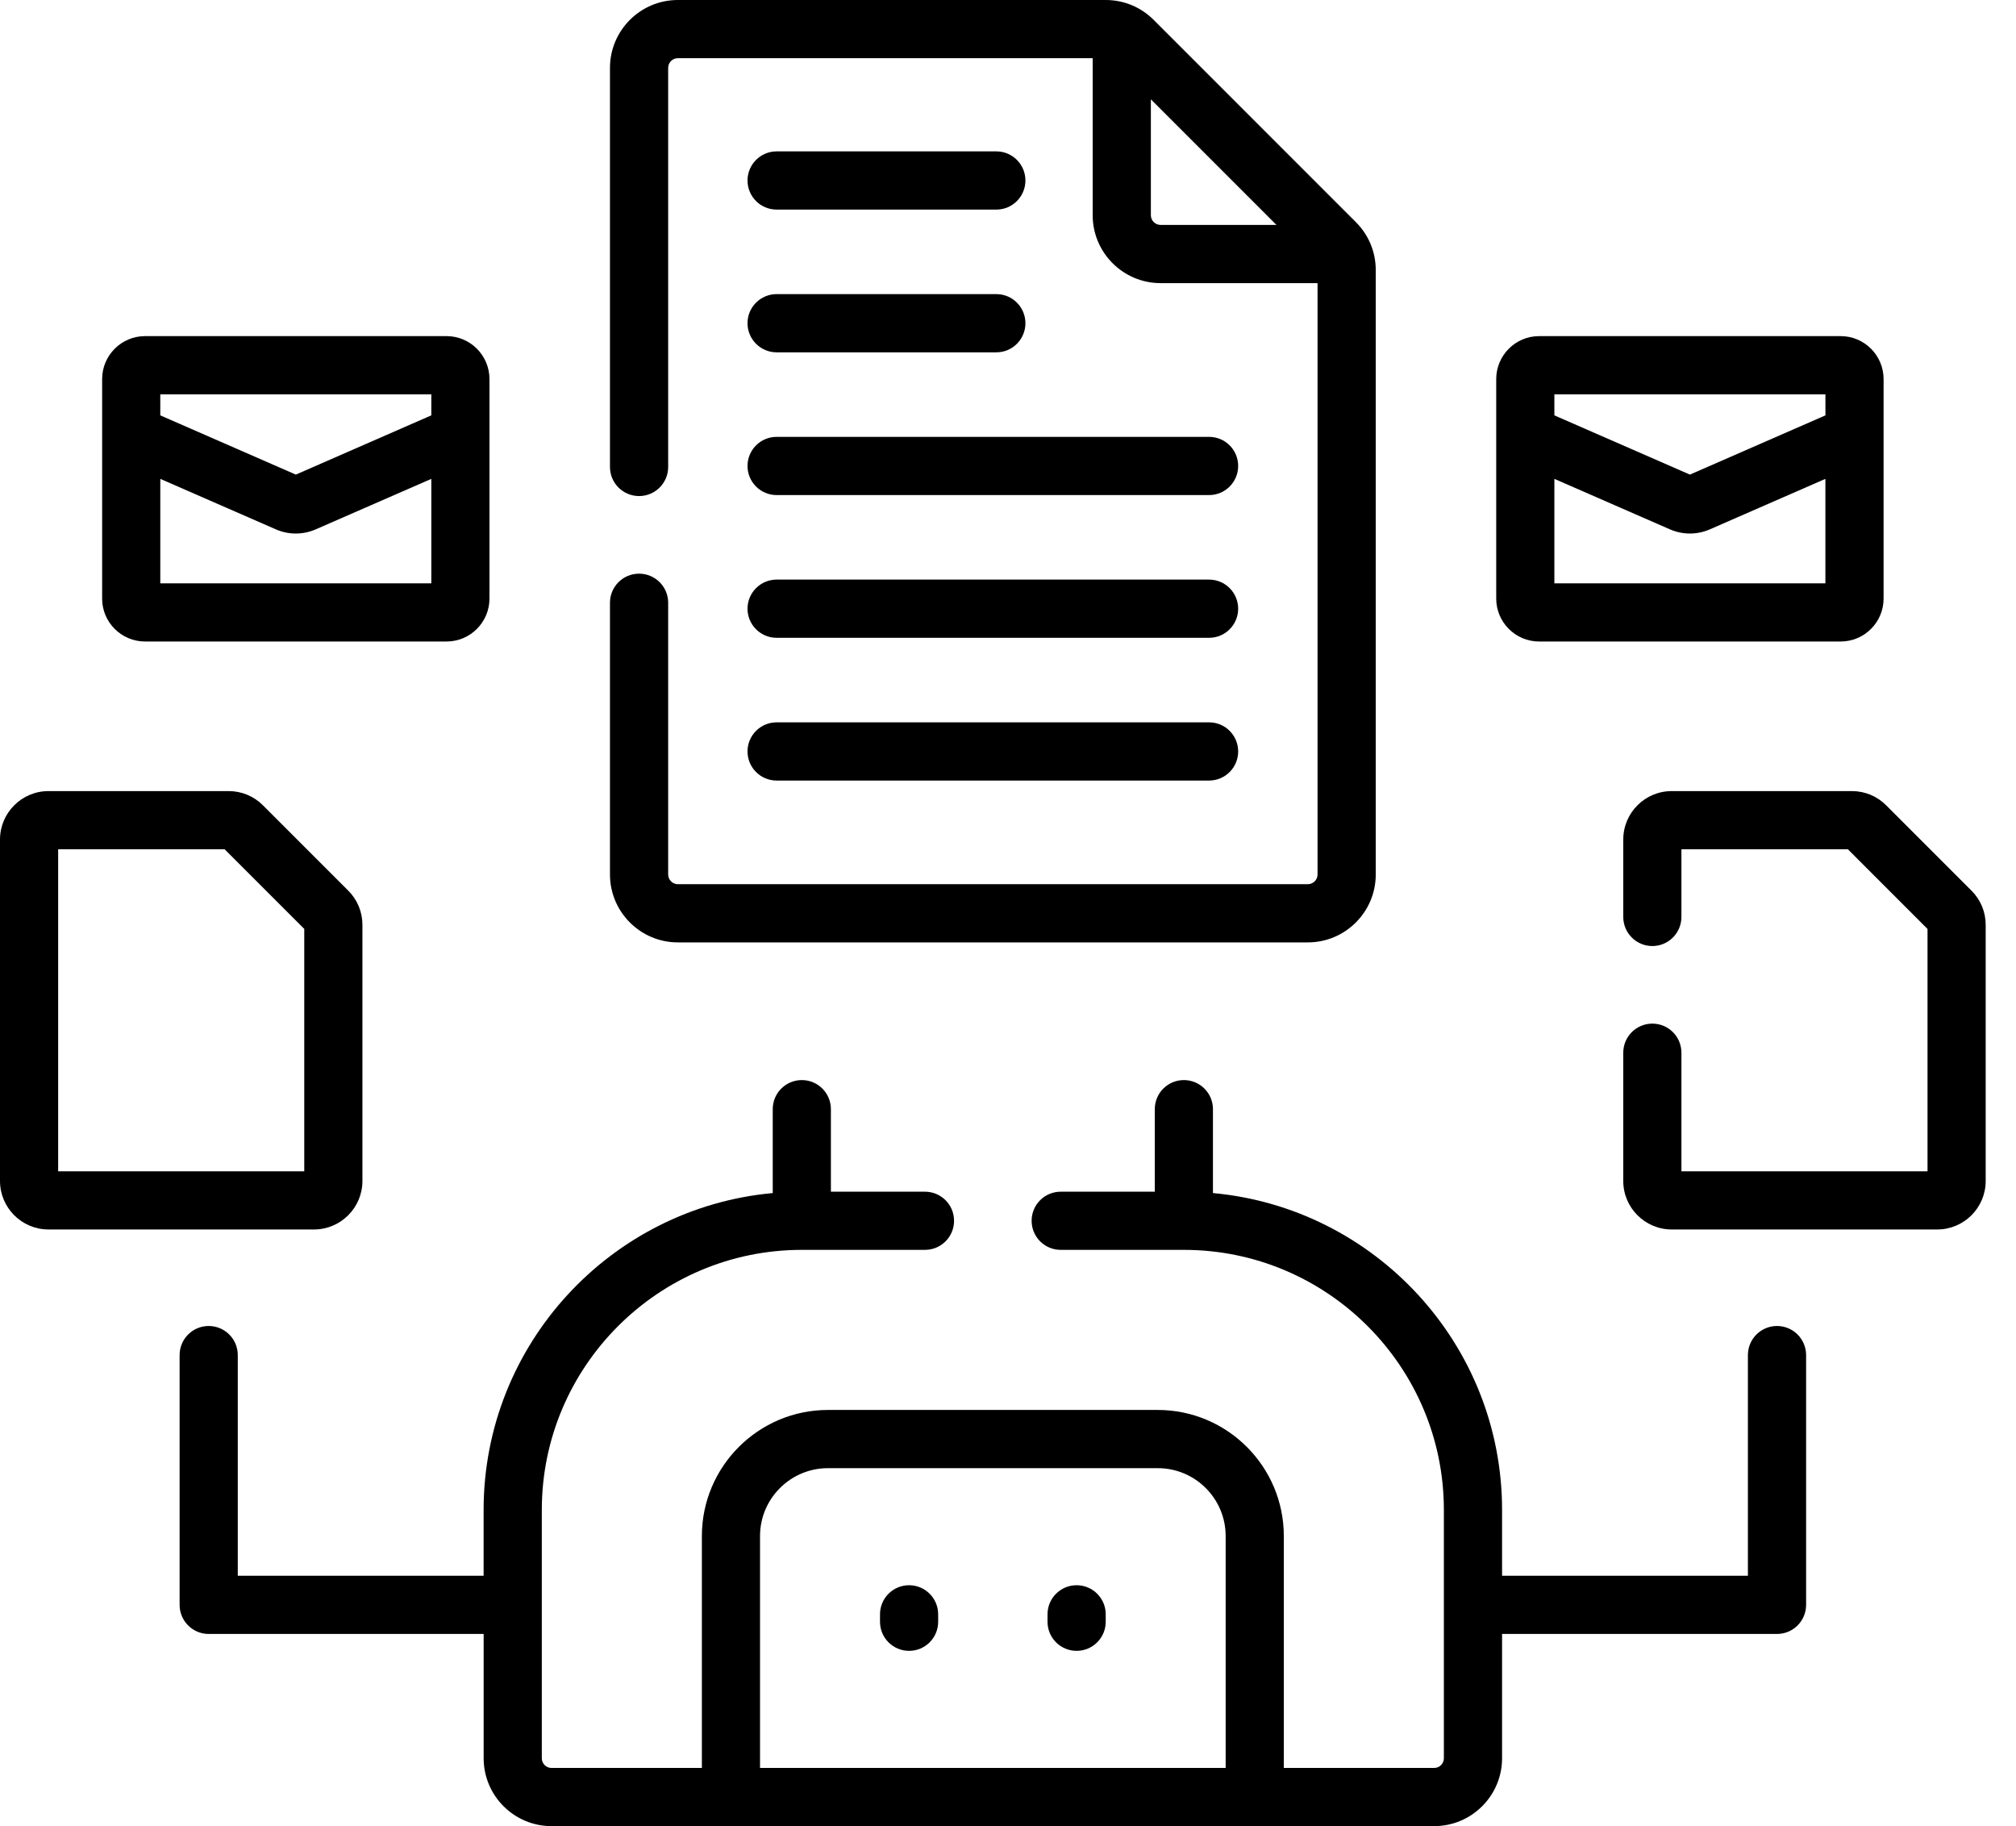
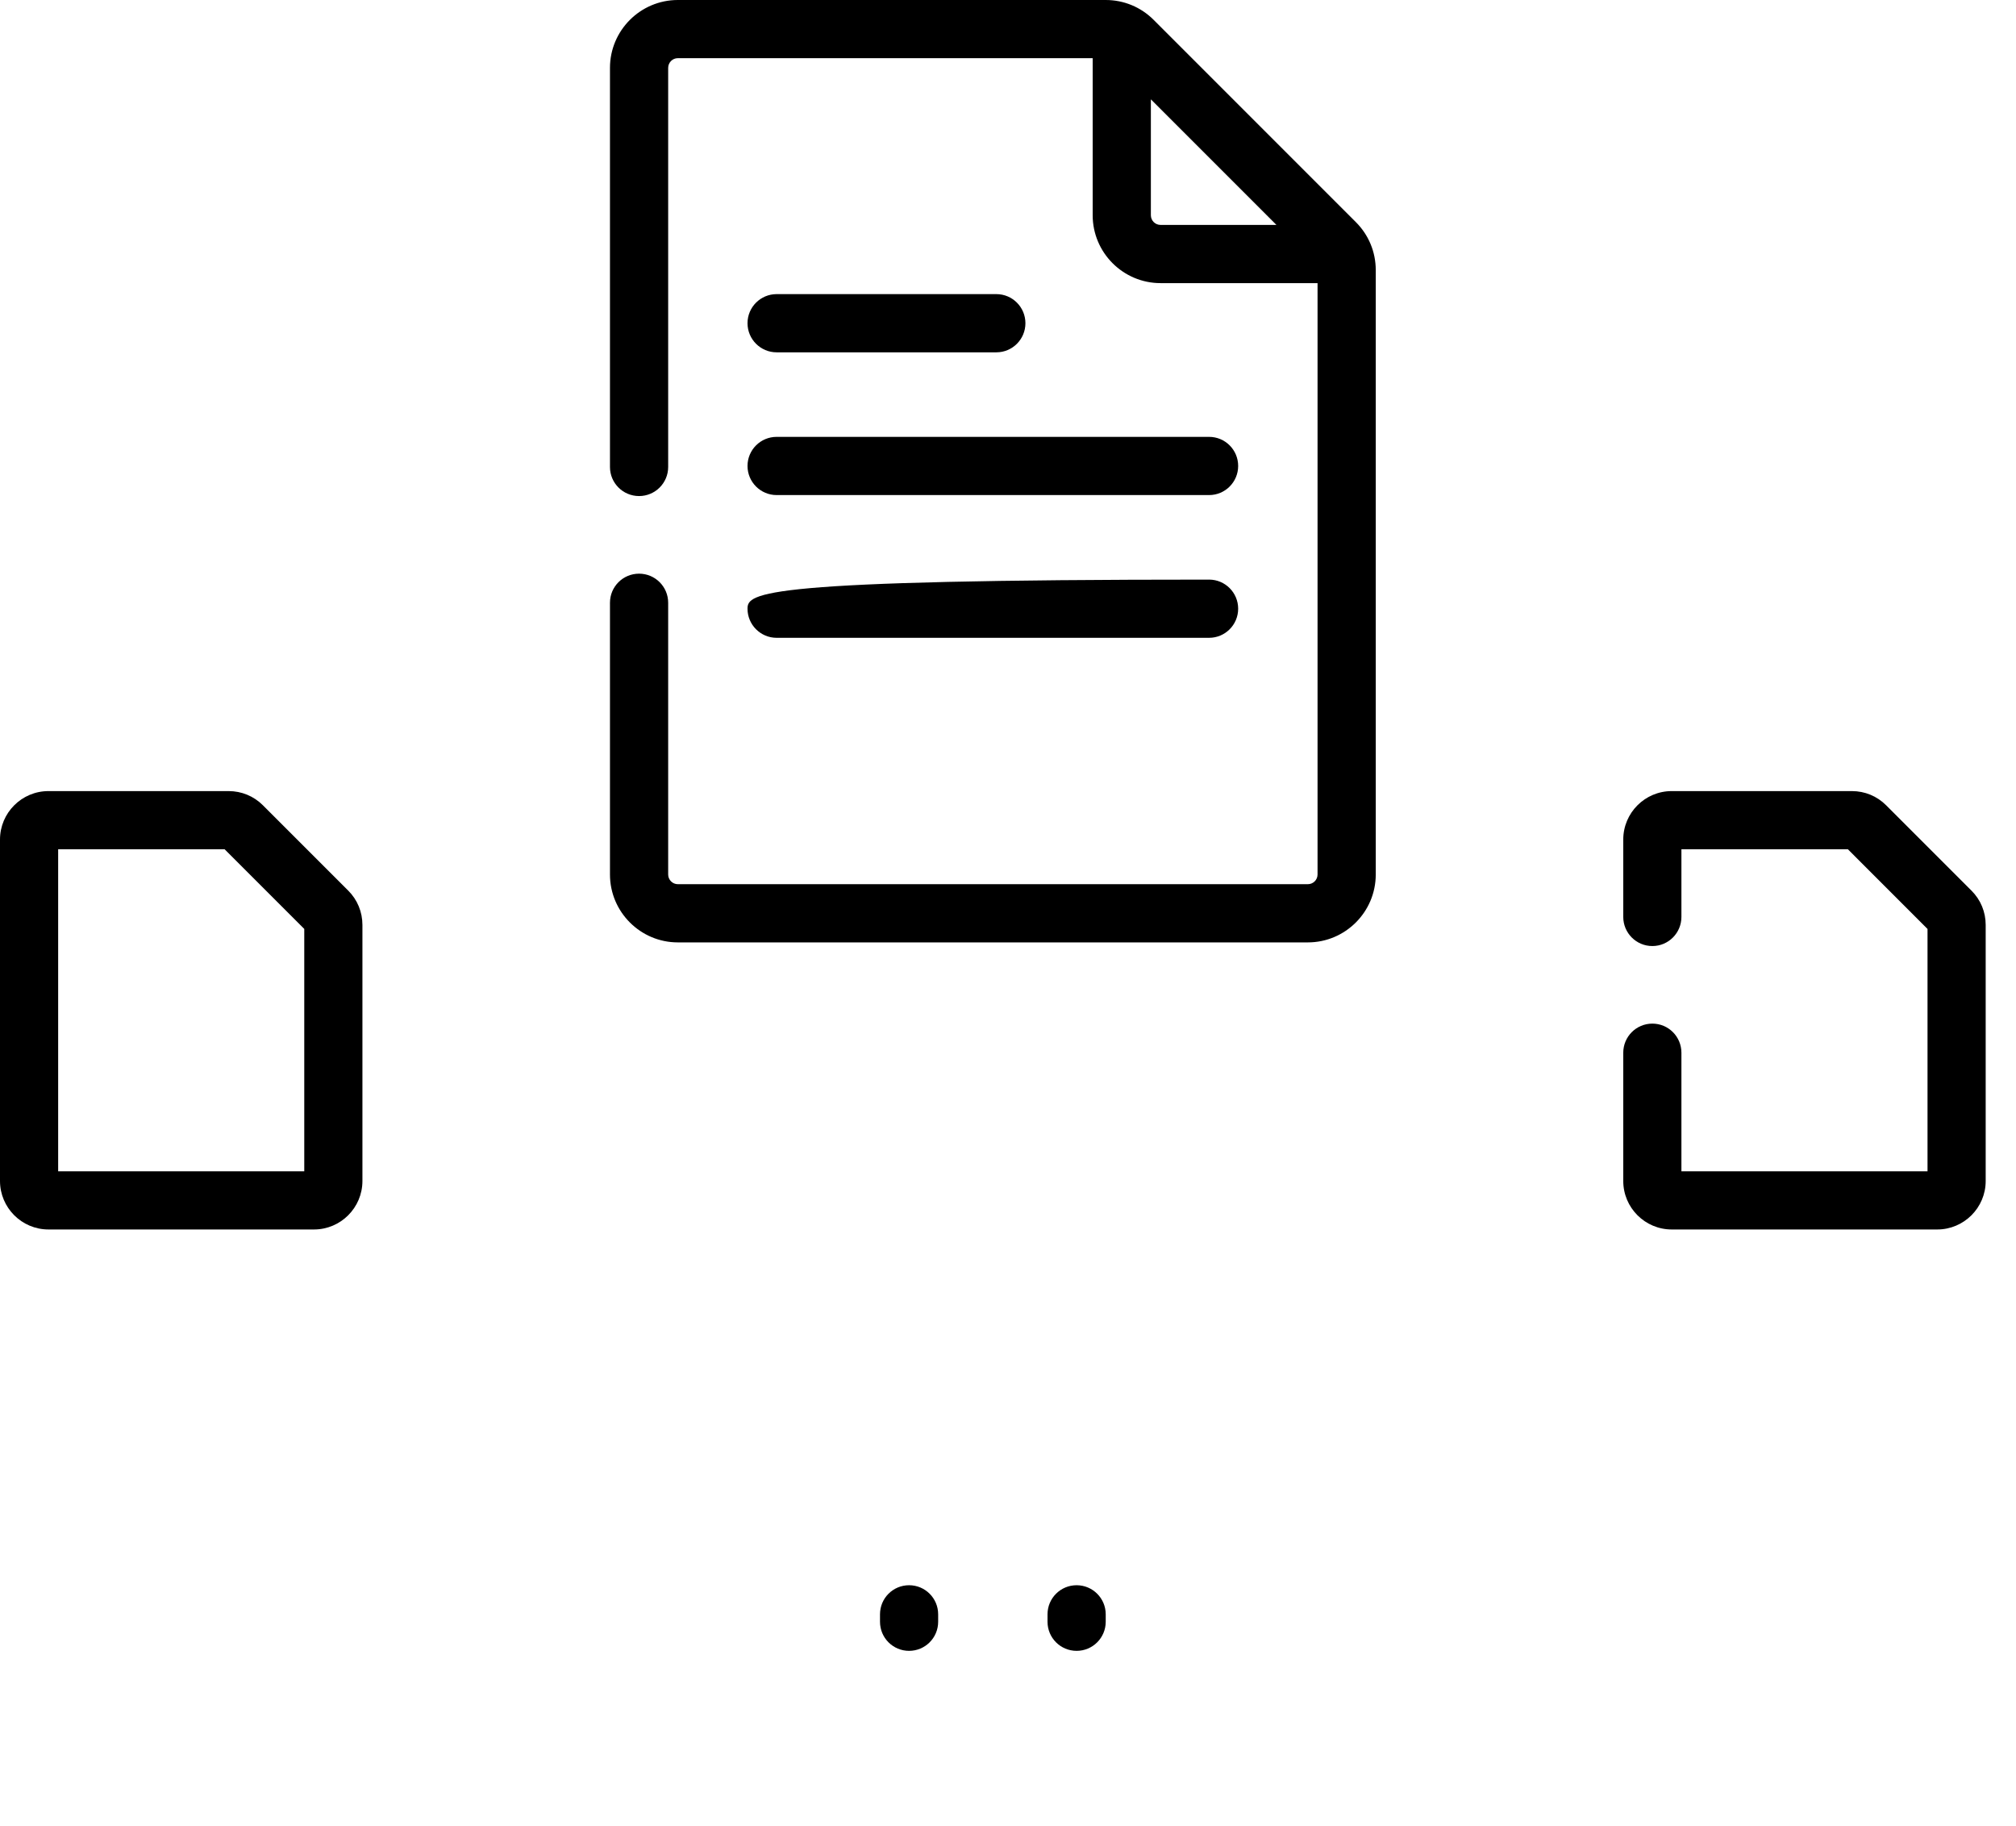
<svg xmlns="http://www.w3.org/2000/svg" width="53" height="48" viewBox="0 0 53 48" fill="none">
  <g id="Frame 54336">
    <g id="Group">
      <g id="Group_2">
-         <path id="Vector" d="M20.417 20.517H31.787C32.209 20.517 32.551 20.174 32.551 19.752C32.551 19.329 32.209 18.987 31.787 18.987H20.417C19.995 18.987 19.652 19.329 19.652 19.752C19.652 20.174 19.995 20.517 20.417 20.517Z" fill="black" />
-         <path id="Vector_2" d="M20.417 16.765H31.787C32.209 16.765 32.551 16.422 32.551 16C32.551 15.578 32.209 15.235 31.787 15.235H20.417C19.995 15.235 19.652 15.578 19.652 16C19.652 16.422 19.995 16.765 20.417 16.765Z" fill="black" />
+         <path id="Vector_2" d="M20.417 16.765H31.787C32.209 16.765 32.551 16.422 32.551 16C32.551 15.578 32.209 15.235 31.787 15.235C19.995 15.235 19.652 15.578 19.652 16C19.652 16.422 19.995 16.765 20.417 16.765Z" fill="black" />
        <path id="Vector_3" d="M20.417 13.013H31.787C32.209 13.013 32.551 12.67 32.551 12.248C32.551 11.825 32.209 11.483 31.787 11.483H20.417C19.995 11.483 19.652 11.825 19.652 12.248C19.652 12.67 19.995 13.013 20.417 13.013Z" fill="black" />
        <path id="Vector_4" d="M20.417 9.261H26.194C26.616 9.261 26.958 8.918 26.958 8.496C26.958 8.073 26.616 7.731 26.194 7.731H20.417C19.995 7.731 19.652 8.073 19.652 8.496C19.652 8.918 19.995 9.261 20.417 9.261Z" fill="black" />
-         <path id="Vector_5" d="M20.417 5.509H26.194C26.616 5.509 26.958 5.167 26.958 4.744C26.958 4.322 26.616 3.979 26.194 3.979H20.417C19.995 3.979 19.652 4.322 19.652 4.744C19.652 5.167 19.995 5.509 20.417 5.509Z" fill="black" />
        <path id="Vector_6" d="M9.528 31.042V24.312C9.528 23.971 9.396 23.651 9.155 23.41L6.912 21.167C6.671 20.926 6.351 20.794 6.01 20.794H1.274C0.572 20.794 0 21.365 0 22.068V31.042C0 31.745 0.572 32.317 1.274 32.317H8.254C8.957 32.317 9.528 31.745 9.528 31.042ZM7.999 30.788H1.529V22.323H5.905L7.999 24.417V30.788Z" fill="black" />
        <path id="Vector_7" d="M51.83 23.411L49.586 21.167C49.346 20.926 49.026 20.794 48.685 20.794H43.949C43.246 20.794 42.675 21.365 42.675 22.068V24.102C42.675 24.524 43.017 24.867 43.44 24.867C43.862 24.867 44.204 24.524 44.204 24.102V22.323H48.58L50.674 24.418V30.788H44.204V27.671C44.204 27.248 43.862 26.906 43.44 26.906C43.017 26.906 42.675 27.248 42.675 27.671V31.043C42.675 31.745 43.246 32.317 43.949 32.317H50.929C51.632 32.317 52.203 31.745 52.203 31.043V24.312C52.203 23.971 52.071 23.651 51.83 23.411Z" fill="black" />
-         <path id="Vector_8" d="M46.717 34.854C46.294 34.854 45.952 35.196 45.952 35.619V41.419H39.489V39.689C39.489 35.334 36.143 31.748 31.888 31.36V29.154C31.888 28.732 31.546 28.39 31.123 28.39C30.701 28.39 30.359 28.732 30.359 29.154V31.324H27.886C27.463 31.324 27.121 31.666 27.121 32.088C27.121 32.511 27.463 32.853 27.886 32.853H31.123C34.893 32.853 37.959 35.92 37.959 39.689V46.216C37.959 46.356 37.845 46.471 37.704 46.471H33.751V40.375C33.751 38.548 32.265 37.061 30.438 37.061H21.766C19.939 37.061 18.452 38.548 18.452 40.375V46.471H14.499C14.358 46.471 14.244 46.356 14.244 46.216V39.689C14.244 35.92 17.311 32.853 21.08 32.853H24.317C24.74 32.853 25.082 32.511 25.082 32.088C25.082 31.666 24.74 31.324 24.317 31.324H21.844V29.154C21.844 28.732 21.502 28.39 21.08 28.39C20.657 28.39 20.315 28.732 20.315 29.154V31.36C16.06 31.748 12.714 35.334 12.714 39.689V41.419H6.251V35.619C6.251 35.196 5.909 34.854 5.486 34.854C5.064 34.854 4.722 35.196 4.722 35.619V42.184C4.722 42.606 5.064 42.949 5.486 42.949H12.715V46.216C12.715 47.2 13.515 48 14.499 48H37.705C38.688 48 39.489 47.2 39.489 46.216V42.949H46.717C47.139 42.949 47.482 42.606 47.482 42.184V35.619C47.482 35.196 47.139 34.854 46.717 34.854ZM32.222 46.471H19.981V40.375C19.981 39.391 20.782 38.591 21.766 38.591H30.438C31.422 38.591 32.222 39.391 32.222 40.375V46.471H32.222Z" fill="black" />
        <path id="Vector_9" d="M23.899 41.668C23.477 41.668 23.135 42.01 23.135 42.433V42.628C23.135 43.051 23.477 43.393 23.899 43.393C24.322 43.393 24.664 43.051 24.664 42.628V42.433C24.664 42.01 24.322 41.668 23.899 41.668Z" fill="black" />
        <path id="Vector_10" d="M28.304 41.668C27.881 41.668 27.539 42.01 27.539 42.433V42.628C27.539 43.051 27.881 43.393 28.304 43.393C28.726 43.393 29.069 43.051 29.069 42.628V42.433C29.069 42.01 28.726 41.668 28.304 41.668Z" fill="black" />
        <path id="Vector_11" d="M17.82 24.771H34.383C35.367 24.771 36.168 23.97 36.168 22.987V7.099C36.168 6.623 35.982 6.175 35.645 5.838L30.33 0.523C29.993 0.186 29.545 0 29.069 0H17.82C16.837 0 16.036 0.8 16.036 1.784V12.275C16.036 12.697 16.378 13.039 16.801 13.039C17.223 13.039 17.566 12.697 17.566 12.275V1.784C17.566 1.644 17.68 1.529 17.82 1.529H28.726V5.657C28.726 6.641 29.527 7.442 30.511 7.442H34.638V22.986C34.638 23.127 34.524 23.241 34.383 23.241H17.82C17.68 23.241 17.566 23.127 17.566 22.986V15.843C17.566 15.421 17.223 15.079 16.801 15.079C16.378 15.079 16.036 15.421 16.036 15.843V22.987C16.036 23.97 16.837 24.771 17.82 24.771ZM30.511 5.912C30.37 5.912 30.256 5.798 30.256 5.657V2.611L33.557 5.912H30.511Z" fill="black" />
-         <path id="Vector_12" d="M3.813 16.862H11.74C12.362 16.862 12.868 16.356 12.868 15.734V9.964C12.868 9.342 12.362 8.835 11.74 8.835H3.813C3.191 8.835 2.685 9.342 2.685 9.964V15.734C2.684 16.356 3.191 16.862 3.813 16.862ZM4.214 10.365H11.339V10.918L7.777 12.475L4.214 10.918L4.214 10.365ZM4.214 12.587L7.252 13.914C7.418 13.987 7.598 14.024 7.776 14.024C7.955 14.024 8.135 13.987 8.301 13.914L11.339 12.587V15.333H4.214V12.587Z" fill="black" />
-         <path id="Vector_13" d="M40.463 16.862H48.391C49.013 16.862 49.519 16.356 49.519 15.734V9.964C49.519 9.342 49.013 8.835 48.391 8.835H40.463C39.841 8.835 39.335 9.342 39.335 9.964V15.734C39.335 16.356 39.841 16.862 40.463 16.862ZM40.864 10.365H47.99V10.918L44.427 12.475L40.864 10.918V10.365H40.864ZM40.864 12.587L43.902 13.914C44.069 13.987 44.248 14.024 44.427 14.024C44.606 14.024 44.785 13.987 44.952 13.914L47.989 12.587V15.333H40.864V12.587H40.864Z" fill="black" />
      </g>
    </g>
  </g>
</svg>